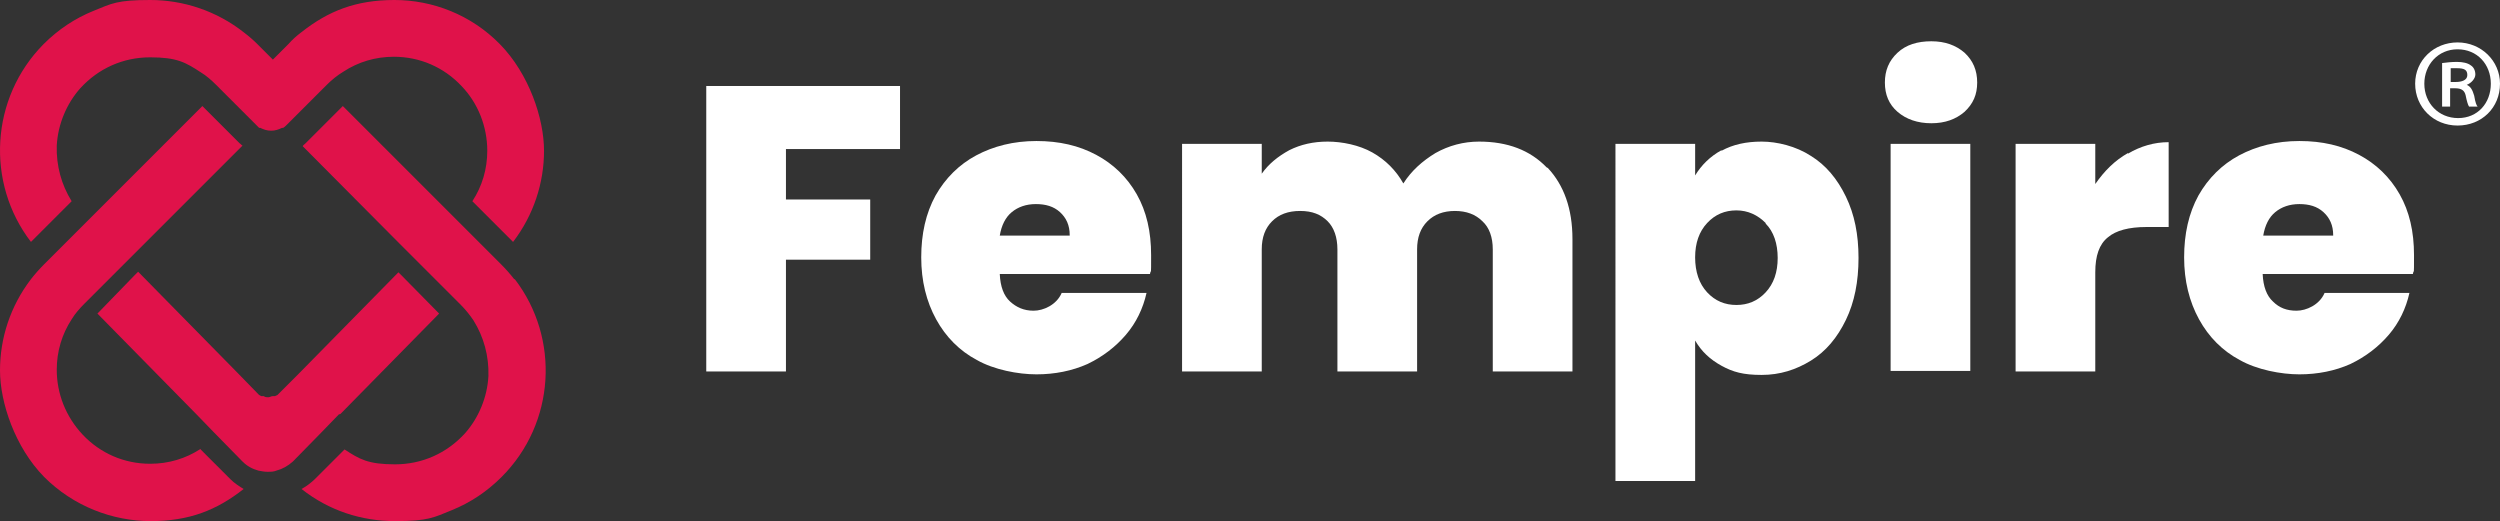
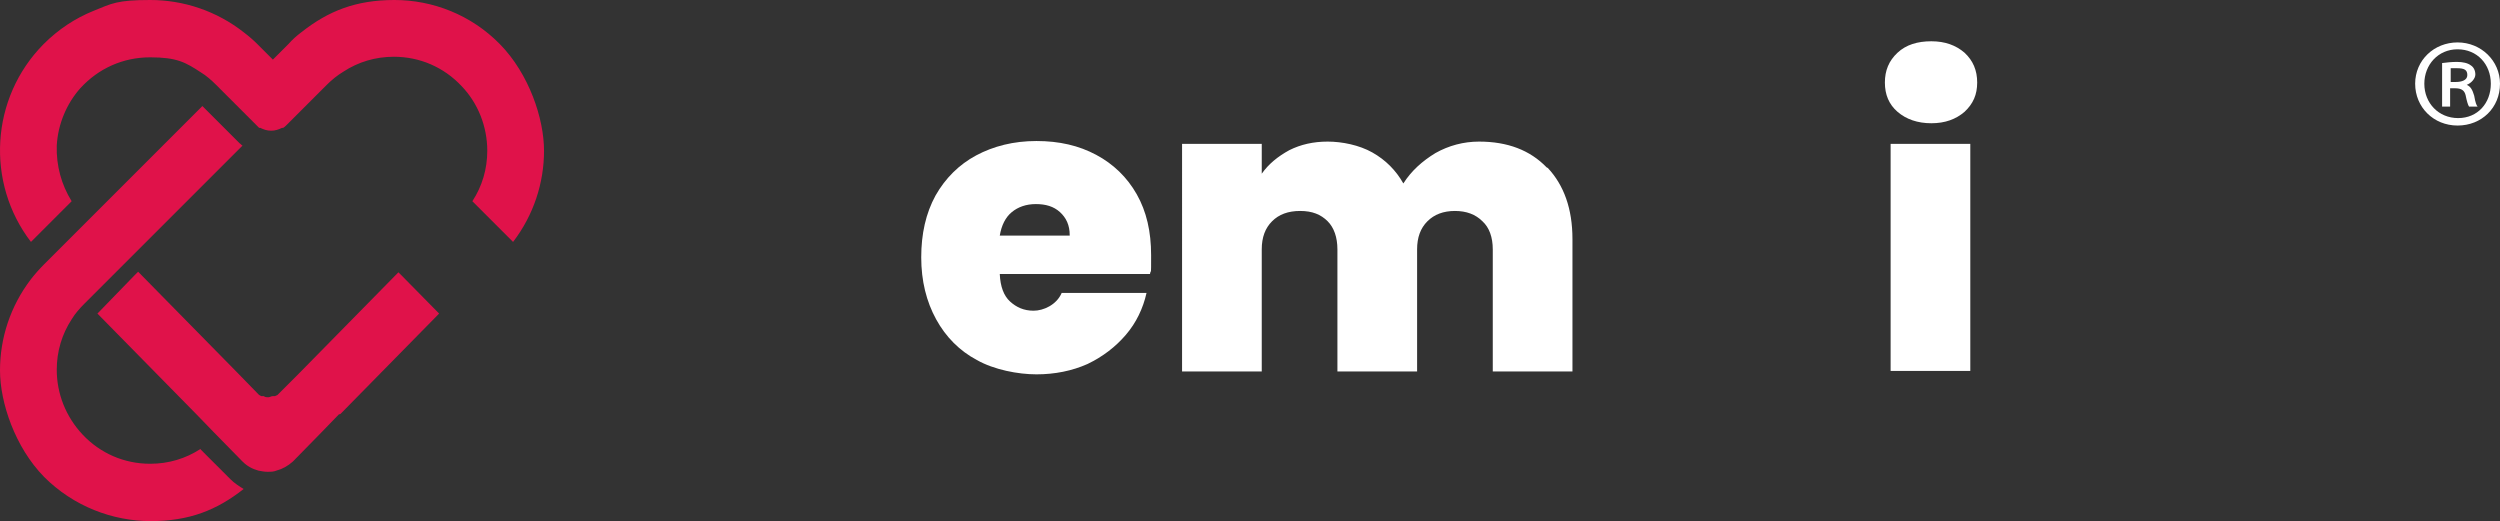
<svg xmlns="http://www.w3.org/2000/svg" id="Ebene_1" viewBox="0 0 436.1 90.9">
  <rect x="0" y="0" width="436.1" height="90.9" fill="#333333" stroke="none" />
  <defs>
    <style>      .st0 {        fill: #e0124a;      }      .st1 {        fill: #fff;      }    </style>
  </defs>
  <g>
    <path class="st1" d="M436.1,14.6c0,4.2-3.2,7.3-7.4,7.3s-7.4-3.2-7.4-7.3,3.3-7.2,7.4-7.2,7.4,3.2,7.4,7.2ZM422.9,14.6c0,3.4,2.5,6,5.9,6s5.7-2.6,5.7-6-2.4-6-5.8-6-5.8,2.7-5.8,6ZM427.4,18.6h-1.4v-7.6c.8-.1,1.6-.2,2.6-.2s1.9.2,2.4.6c.5.3.8.9.8,1.6s-.7,1.5-1.5,1.8h0c.7.3,1,.9,1.3,1.9.2,1.2.4,1.7.6,1.9h-1.5c-.2-.3-.4-1-.6-2-.2-.8-.7-1.2-1.8-1.2h-.9v3.2h0ZM427.4,14.3h1c1,0,2-.3,2-1.2s-.5-1.2-1.8-1.2-.9,0-1.1,0v2.4h0Z" />
    <g>
-       <path class="st1" d="M157,15v11h-19.9v8.8h14.7v10.5h-14.7v19.5h-13.9V15h33.8Z" />
      <path class="st1" d="M200.6,47.8h-26.2c.1,2.2.7,3.8,1.8,4.8s2.4,1.6,4.1,1.6,4-1,4.9-3.1h14.8c-.6,2.7-1.8,5.2-3.6,7.3-1.8,2.1-4,3.8-6.7,5.1-2.7,1.2-5.7,1.8-8.9,1.8s-7.4-.8-10.4-2.5c-3-1.6-5.4-4-7.1-7.1-1.7-3.1-2.6-6.7-2.6-10.8s.8-7.7,2.5-10.8c1.7-3,4.1-5.4,7.1-7,3-1.6,6.5-2.5,10.5-2.5s7.4.8,10.4,2.4c3,1.6,5.4,3.9,7.1,6.9,1.7,3,2.5,6.5,2.5,10.6s0,2.2-.2,3.3ZM186.6,41c0-1.7-.6-3-1.7-4-1.1-1-2.5-1.4-4.2-1.4s-3.1.5-4.2,1.4c-1.1.9-1.8,2.3-2.1,4.1h12.2Z" />
      <path class="st1" d="M270,29.3c2.8,3,4.3,7.1,4.3,12.4v23.1h-13.9v-21.3c0-2.1-.6-3.8-1.8-4.9-1.2-1.2-2.8-1.8-4.8-1.8s-3.6.6-4.8,1.8c-1.2,1.2-1.8,2.8-1.8,4.9v21.3h-13.9v-21.3c0-2.1-.6-3.8-1.7-4.9-1.2-1.2-2.7-1.8-4.8-1.8s-3.7.6-4.9,1.8c-1.2,1.2-1.8,2.8-1.8,4.9v21.3h-13.9V25.1h13.9v5.2c1.2-1.7,2.8-3,4.8-4.1,2-1,4.2-1.5,6.7-1.5s5.5.6,7.8,1.9c2.3,1.3,4.1,3.1,5.4,5.4,1.4-2.2,3.3-3.9,5.6-5.3,2.3-1.3,4.9-2,7.6-2,5,0,8.9,1.5,11.8,4.5Z" />
-       <path class="st1" d="M300.3,26.3c2-1.1,4.3-1.6,7-1.6s6,.8,8.6,2.5c2.6,1.6,4.6,4,6.1,7.1,1.5,3.1,2.2,6.6,2.2,10.7s-.7,7.7-2.2,10.8c-1.5,3.1-3.5,5.5-6.1,7.1-2.6,1.6-5.4,2.5-8.6,2.5s-5-.5-7-1.6c-2-1.1-3.5-2.5-4.6-4.4v24.5h-13.9V25.1h13.9v5.5c1.1-1.8,2.6-3.3,4.6-4.4ZM308,38.9c-1.4-1.4-3.1-2.2-5.1-2.2s-3.7.7-5.1,2.2c-1.4,1.5-2.1,3.5-2.1,6s.7,4.6,2.1,6.1c1.4,1.5,3.1,2.2,5.1,2.2s3.7-.7,5.1-2.2c1.4-1.5,2.1-3.5,2.1-6s-.7-4.6-2.1-6Z" />
      <path class="st1" d="M331,19.5c-1.5-1.3-2.2-3-2.2-5.1s.7-3.8,2.2-5.2c1.5-1.4,3.5-2,5.9-2s4.3.7,5.8,2c1.5,1.4,2.2,3.1,2.2,5.2s-.7,3.7-2.2,5.1c-1.5,1.3-3.4,2-5.8,2s-4.4-.7-5.9-2ZM343.7,25.1v39.6h-13.9V25.1h13.9Z" />
-       <path class="st1" d="M371.2,26.8c2.2-1.3,4.6-2,7.1-2v14.8h-3.9c-3,0-5.3.6-6.7,1.8-1.5,1.2-2.2,3.2-2.2,6.1v17.3h-13.9V25.1h13.9v7c1.6-2.3,3.4-4.1,5.7-5.4Z" />
-       <path class="st1" d="M420.9,47.8h-26.2c.1,2.2.7,3.8,1.8,4.8,1.1,1.1,2.4,1.6,4.1,1.6s4-1,4.9-3.1h14.8c-.6,2.7-1.8,5.2-3.6,7.3-1.8,2.1-4,3.8-6.7,5.1-2.7,1.2-5.7,1.8-8.9,1.8s-7.4-.8-10.4-2.5c-3-1.6-5.4-4-7.1-7.1-1.7-3.1-2.6-6.7-2.6-10.8s.8-7.7,2.5-10.8c1.7-3,4.1-5.4,7.1-7,3-1.6,6.5-2.5,10.5-2.5s7.4.8,10.4,2.4c3,1.6,5.4,3.9,7.1,6.9,1.7,3,2.5,6.5,2.5,10.6s0,2.2-.2,3.3ZM407,41c0-1.7-.6-3-1.7-4-1.1-1-2.5-1.4-4.2-1.4s-3.1.5-4.2,1.4c-1.1.9-1.8,2.3-2.1,4.1h12.2Z" />
    </g>
  </g>
  <g>
    <path class="st0" d="M10.3,37.3l1.3-1.3.9-.9c-1.8-2.9-2.7-6.2-2.6-9.7.2-3.7,1.7-7.3,4.1-10,3.2-3.5,7.5-5.4,12.2-5.4s6.2.9,8.8,2.6c1,.6,1.9,1.4,2.7,2.2l.6.6,2.1,2.1,4.4,4.4c.1.1.3.3.4.4,0,0,0,0,0,0,0,0,0,0,.1,0,0,0,0,0,.1,0,.6.3,1.2.5,1.9.5s1.3-.2,1.9-.5c0,0,.1,0,.2,0,.2-.1.4-.3.6-.5l4.4-4.4,2.1-2.1.5-.5c.9-.9,1.9-1.7,2.9-2.3,2.6-1.7,5.6-2.6,8.8-2.6h0c4.5,0,8.7,1.8,11.8,5.1,2.9,3,4.5,7.1,4.5,11.3,0,3.2-.9,6.2-2.6,8.8l.9.9,6.2,6.2c3.6-4.7,5.4-10.3,5.4-15.9s-2.6-13.4-7.7-18.6C82.2,2.6,75.5,0,68.8,0s-11.5,1.9-16.2,5.6c-.8.6-1.6,1.3-2.3,2.1l-1.2,1.2-1.5,1.5-1.5-1.5-1.2-1.2c-.7-.7-1.5-1.4-2.3-2C37.8,1.9,32,0,26.2,0s-6.7.6-9.9,1.9c-3.2,1.3-6.1,3.2-8.7,5.8C-1.7,17.1-2.5,31.9,5.4,42.2l4.9-4.9h0Z" />
-     <path class="st0" d="M89.7,48.7c-.7-.9-1.5-1.8-2.3-2.6l-.6-.6-6.4-6.4h0l-20.6-20.6-2.1,2.1-4.4,4.4c-.2.2-.4.3-.5.5l16.9,17,3.1,3.1.6.6,6.4,6.4.6.6c.8.8,1.6,1.8,2.2,2.7,1.8,2.9,2.7,6.2,2.6,9.7-.2,3.7-1.7,7.3-4.1,10-3.2,3.5-7.5,5.4-12.2,5.4s-6.2-.9-8.8-2.6l-5.1,5.1c-.7.7-1.5,1.3-2.4,1.8,4.8,3.8,10.5,5.6,16.3,5.6s6.7-.6,9.9-1.9,6.1-3.2,8.7-5.8c9.4-9.4,10.2-24.2,2.3-34.5h0Z" />
    <path class="st0" d="M35,78.3c-2.6,1.7-5.6,2.6-8.8,2.6h0c-4.5,0-8.7-1.8-11.8-5.1-2.9-3.1-4.5-7.1-4.5-11.3,0-3.2.9-6.2,2.6-8.8.6-1,1.4-1.9,2.2-2.7l.6-.6,6.3-6.3.7-.7,3.1-3.1,16.9-16.9c-.2-.1-.3-.3-.5-.4l-4.4-4.4-2.1-2.1-16.9,16.9-3.1,3.1-.7.7h0l-6.3,6.3-.6.6c-.8.8-1.6,1.7-2.3,2.6-3.6,4.7-5.4,10.3-5.4,15.9s2.6,13.4,7.7,18.6c5.1,5.1,11.9,7.7,18.6,7.7s11.5-1.9,16.2-5.6c-.8-.5-1.6-1-2.3-1.7l-5.2-5.2h0Z" />
    <path class="st0" d="M59.4,72.2l17.2-17.5-6.5-6.6-.6-.6-17.3,17.6-3.2,3.2s0,0,0,0c0,0,0,0,0,0l-.6.6c0,0,0,0-.2.1s-.1,0-.2.1c0,0-.1,0-.2,0,0,0-.1,0-.2,0-.3,0-.5.2-.8.2s-.5,0-.8-.2c0,0-.1,0-.2,0,0,0-.1,0-.2,0,0,0-.1,0-.2-.1,0,0,0,0-.2-.1l-3.8-3.9-17.3-17.6-.2.2-.5.5-6.4,6.6,17.2,17.5,3.1,3.2,5,5.1c.8.8,1.7,1.3,2.8,1.6.5.1,1.1.2,1.6.2s1,0,1.5-.2c1.1-.3,2-.8,2.9-1.6l4.9-5,3.1-3.2h0Z" />
  </g>
</svg>